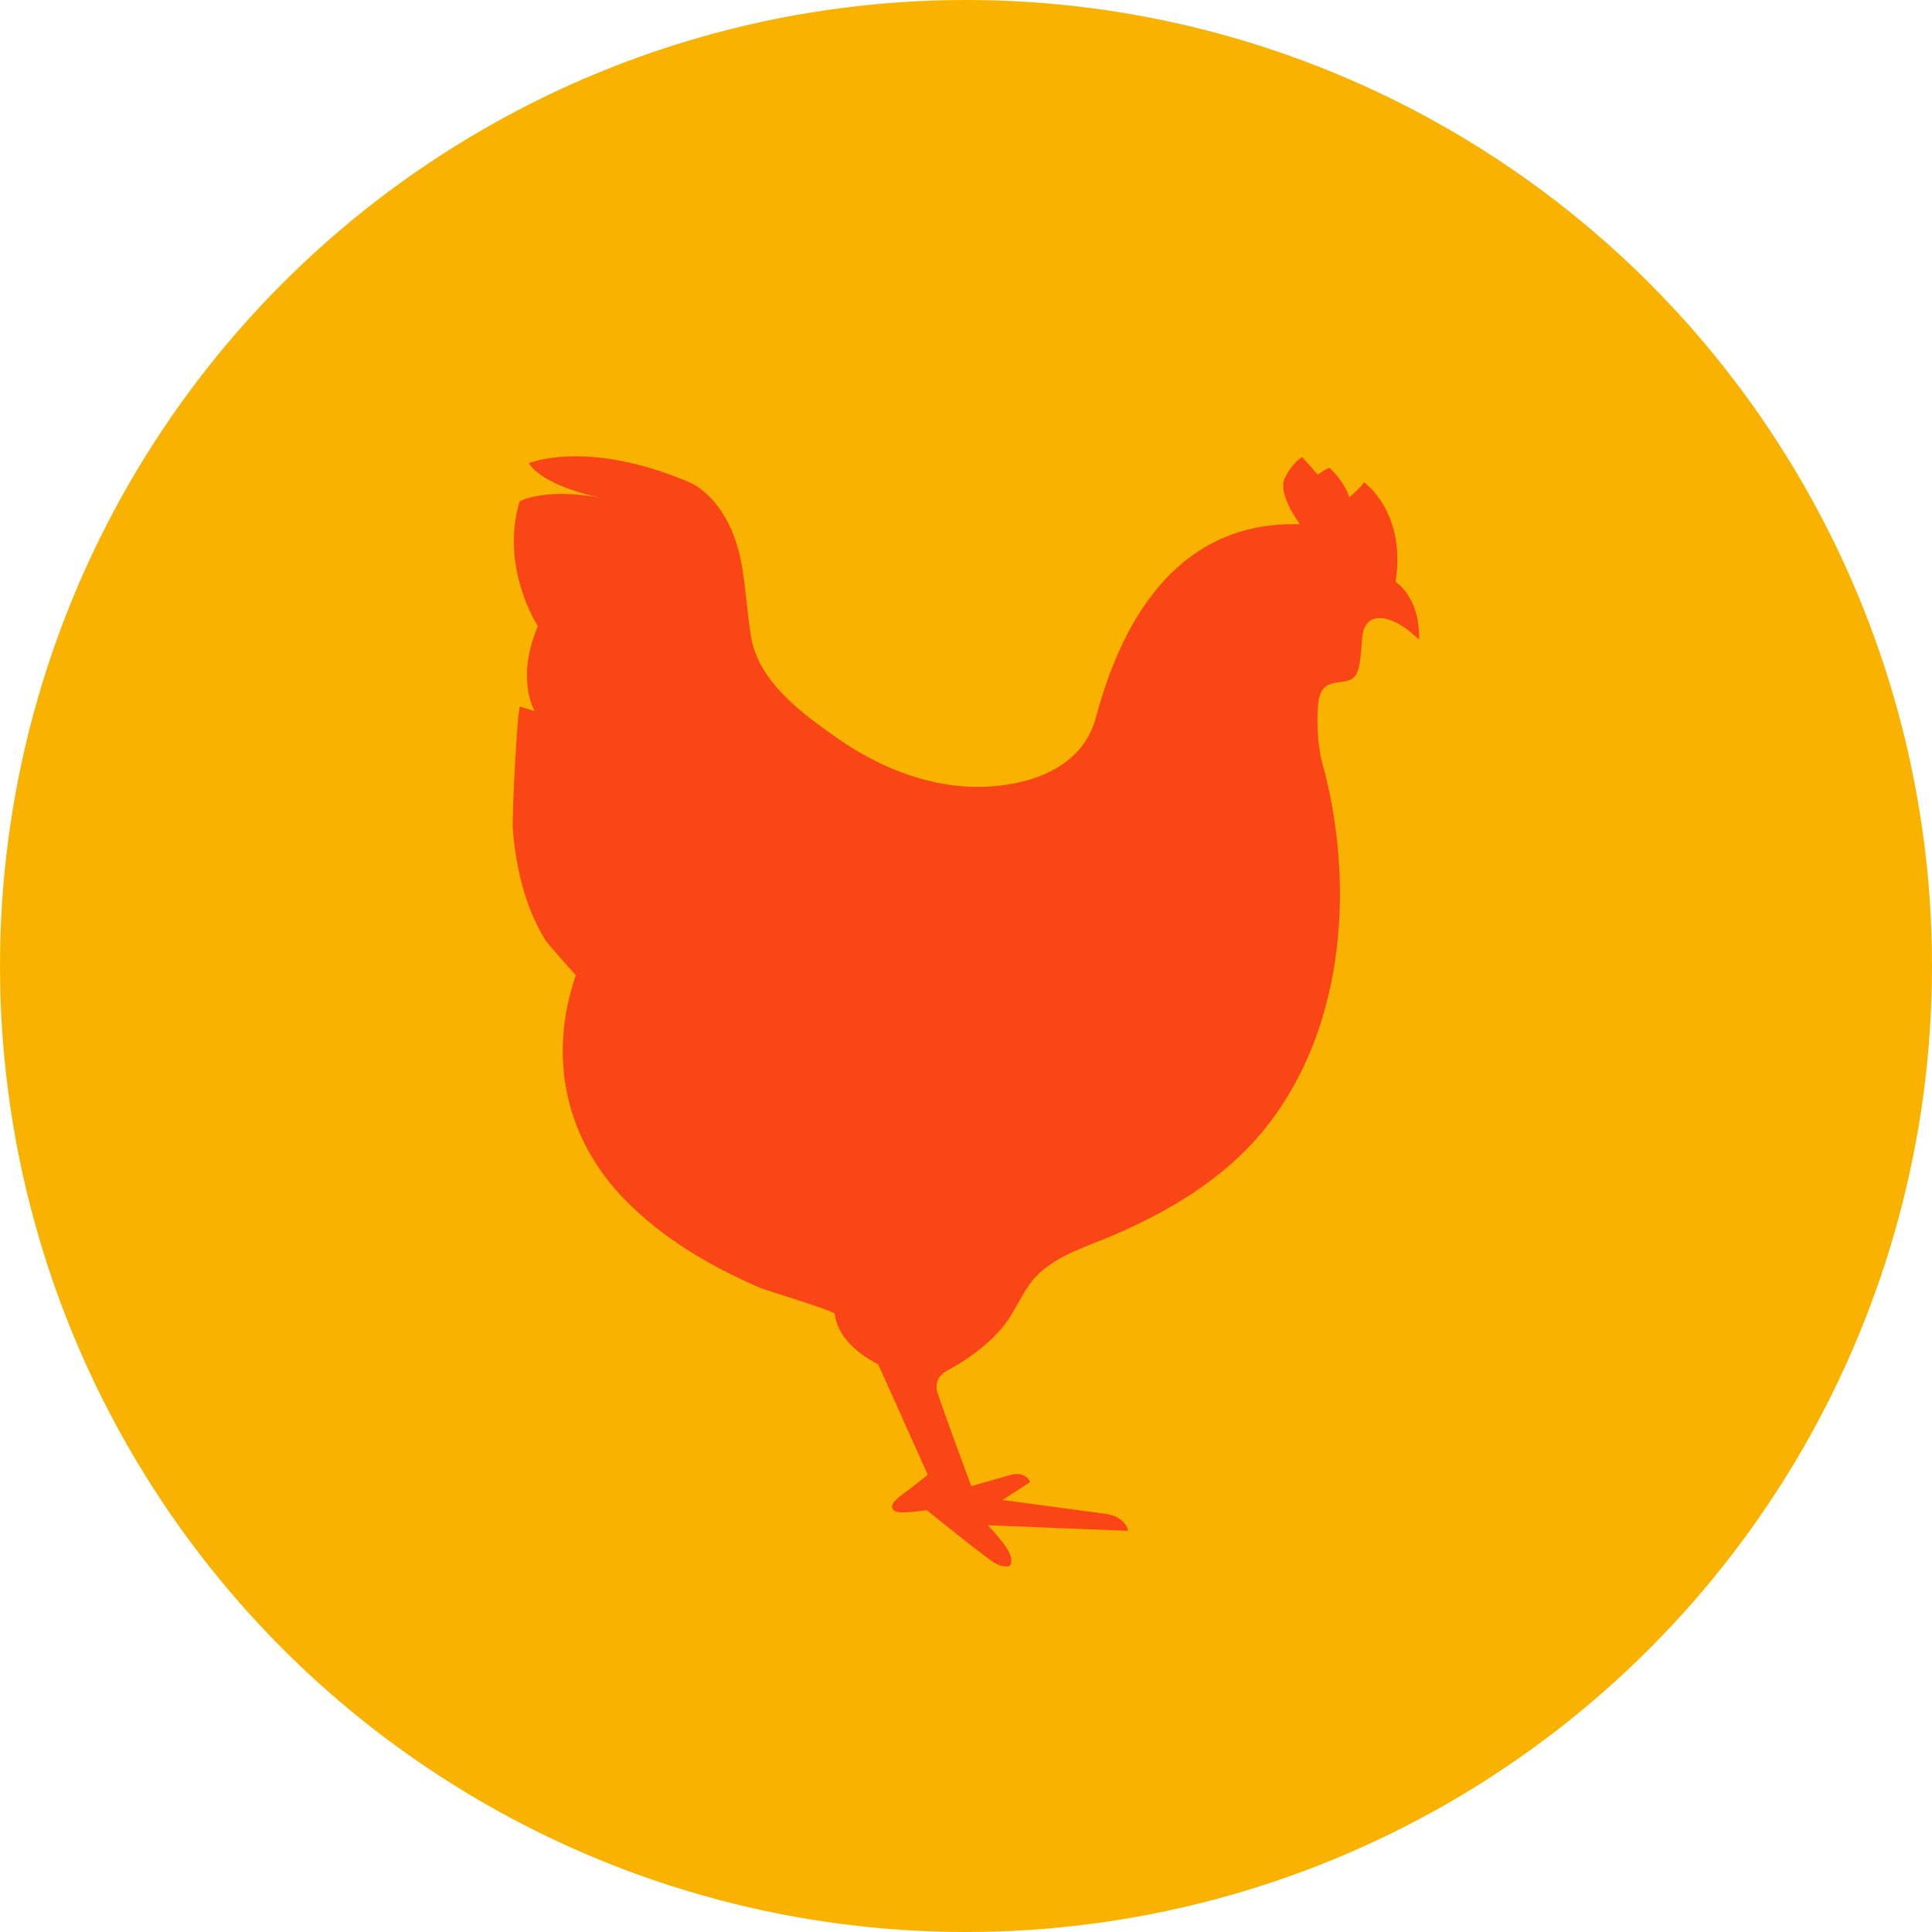
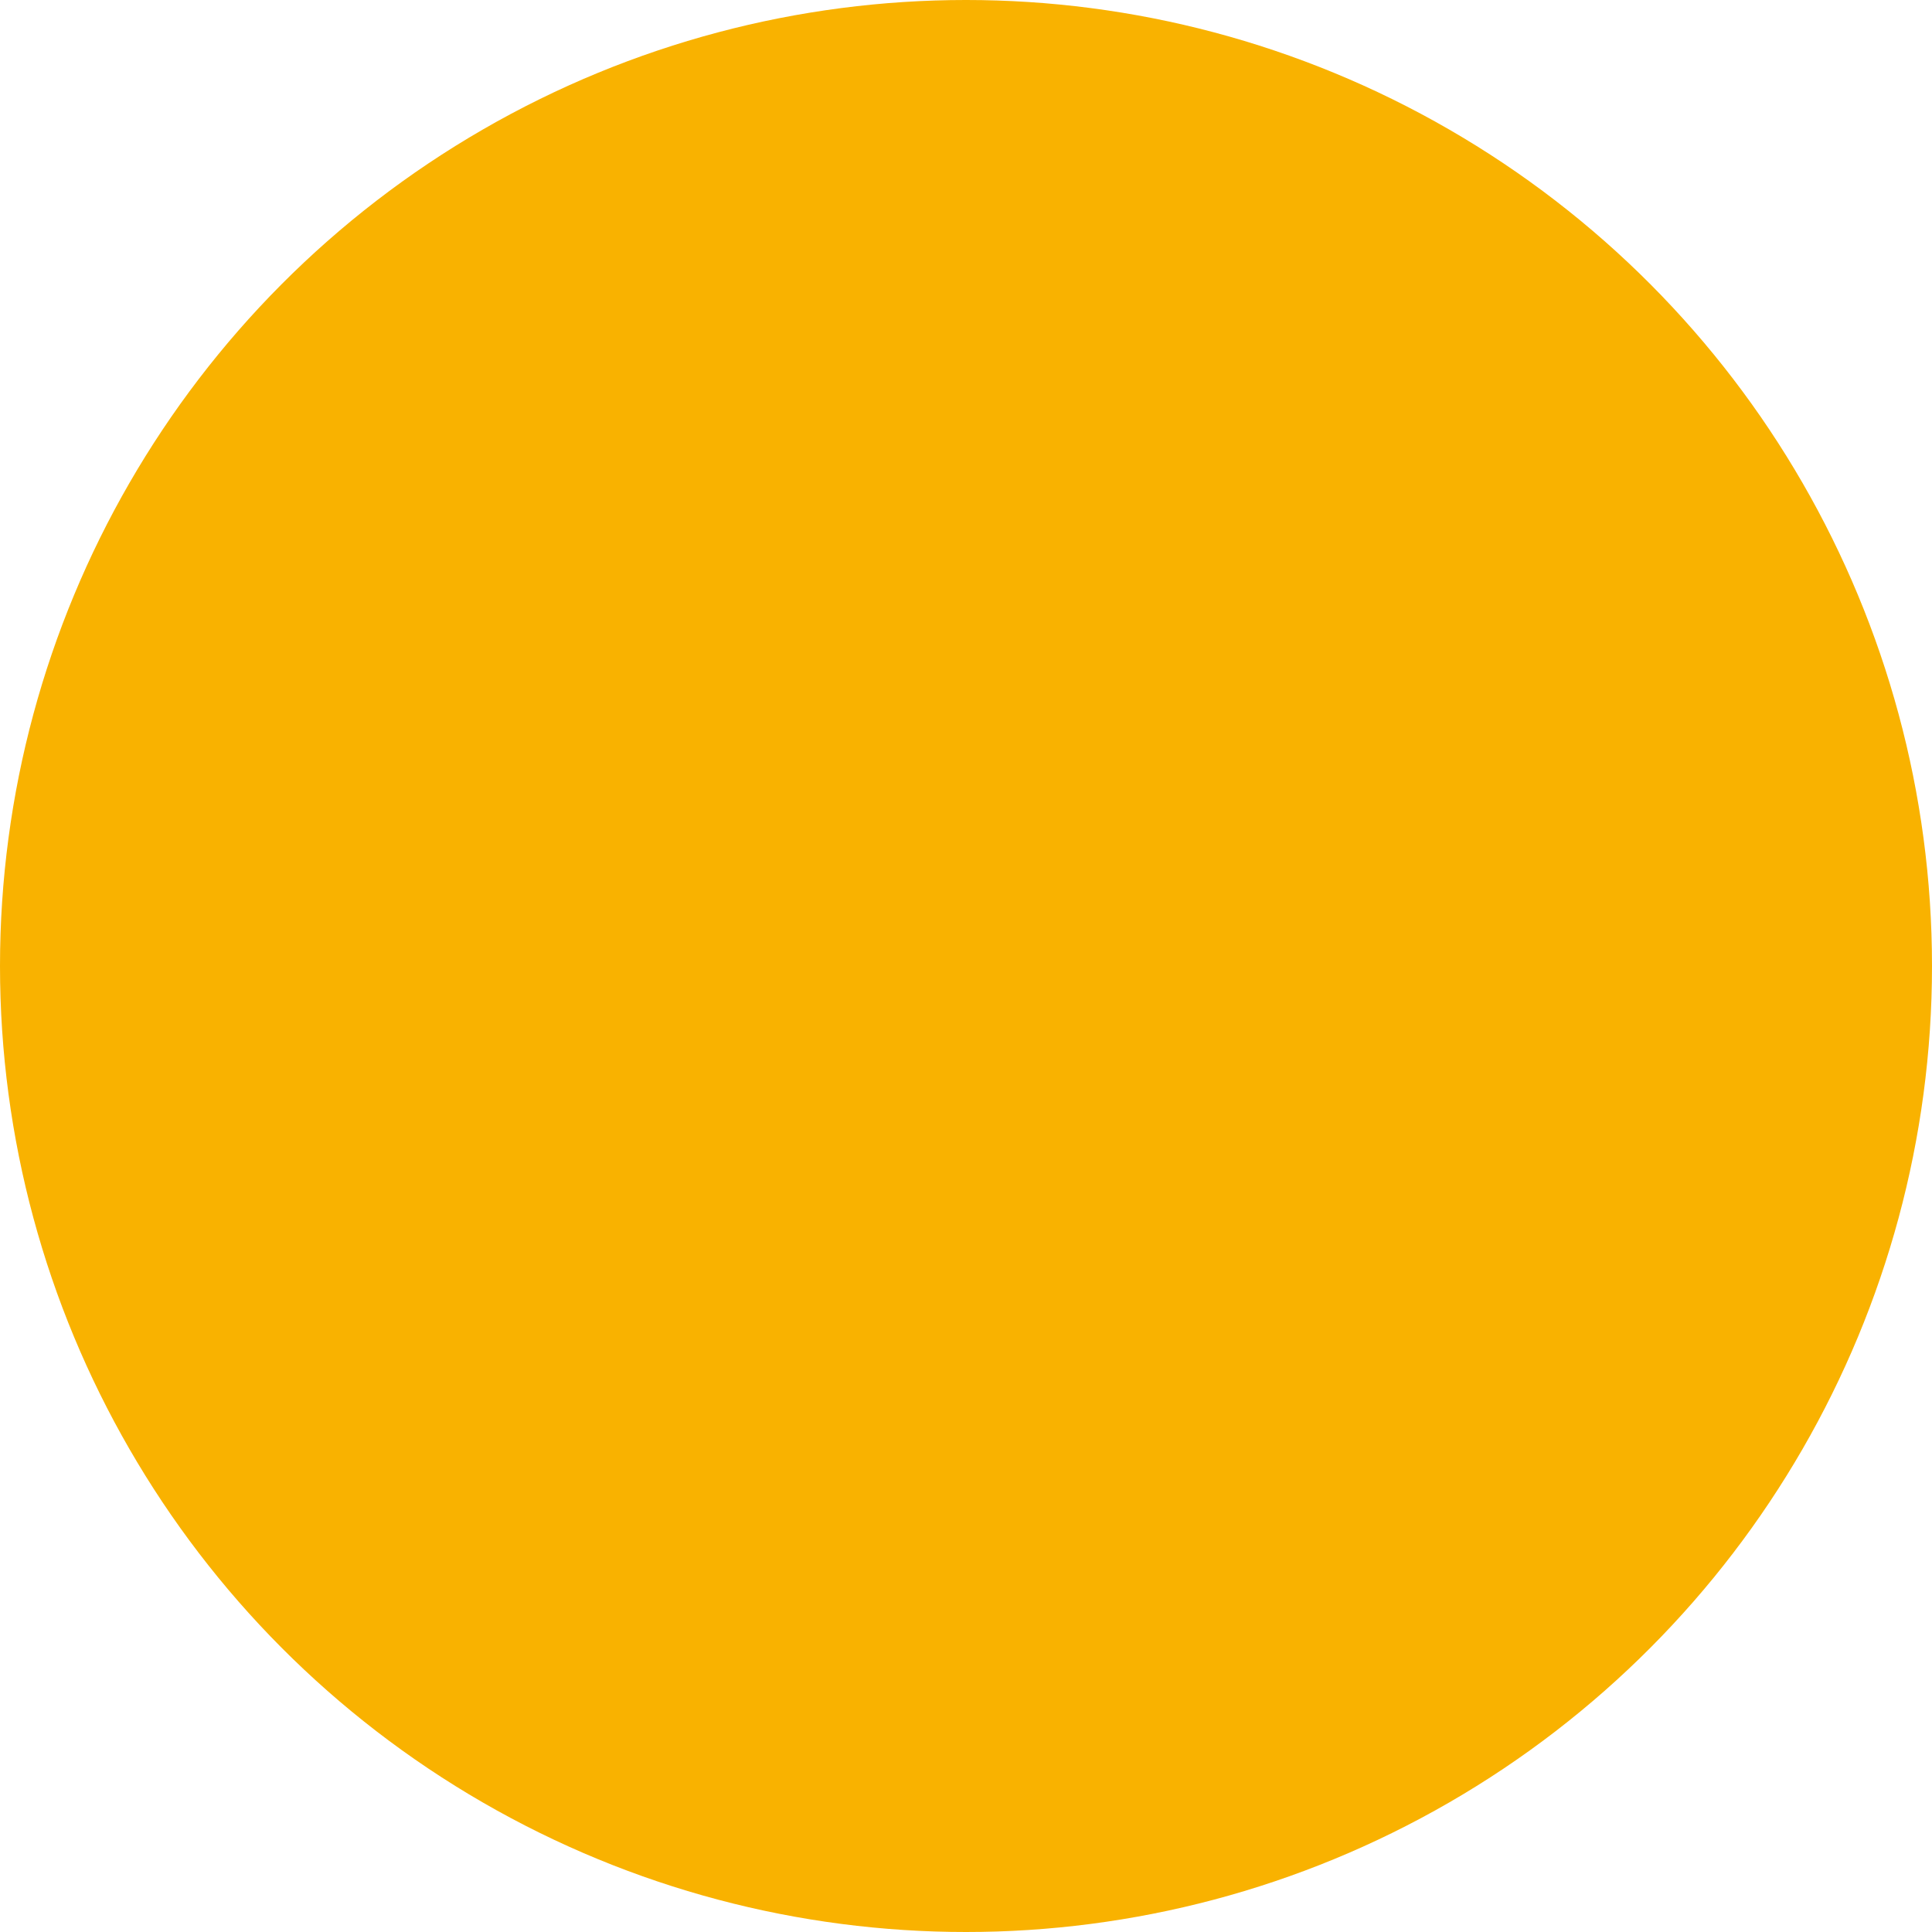
<svg xmlns="http://www.w3.org/2000/svg" version="1.1" x="0px" y="0px" viewBox="0 0 595.28 595.28" style="enable-background:new 0 0 595.28 595.28;" xml:space="preserve">
  <style type="text/css">
	.st0{fill:#FFFFFF;}
	.st1{fill:#0064D7;}
	.st2{fill:#FA4616;}
	.st3{fill:#F9B200;}
	.st4{fill:#003972;}
</style>
  <g id="HG">
</g>
  <g id="FG">
    <circle class="st3" cx="297.64" cy="297.64" r="297.64" />
-     <path class="st2" d="M400.55,161.53c0,0-7.08-9.26-4.66-14.23c2.42-4.97,5.34-6.46,5.34-6.46l4.78,5.41c0,0,2.05-1.55,3.6-2.11   c0,0,4.35,3.73,6.15,9.07c0,0,4.16-3.54,4.47-4.66c0,0,13.23,9.32,9.75,30.76c0,0,7.52,4.29,7.27,17.89c0-0.24-0.94-0.94-1.1-1.09   c-0.93-0.87-1.92-1.68-2.95-2.43c-2.52-1.8-5.62-3.45-8.81-3.19c-2.92,0.24-4.22,2.65-4.59,5.3c-0.33,2.36-0.32,4.76-0.66,7.12   c-0.33,2.34-0.69,5.66-3.27,6.61c-1.85,0.68-3.87,0.59-5.74,1.19c-3.76,1.21-3.98,5.15-4.13,8.49c-0.27,6.13,0.21,12.36,2.06,18.23   c9.42,36.83,5.94,81.02-19.06,111.24c-12.04,14.56-28.66,24.49-45.83,31.87c-4.12,1.77-8.36,3.28-12.45,5.13   c-3.77,1.7-7.41,3.78-10.46,6.6c-5.1,4.71-7.14,11.79-11.64,17.03c-4.69,5.46-10.79,9.84-17.13,13.19c0,0-3.98,2.11-2.67,6.46   c1.3,4.35,10.44,28.95,10.44,28.95l12.05-3.42c0,0,4.41-1.49,6.09,2.17l-8.51,5.53l31.56,4.23c0,0,6.15,0.56,7.15,5.28l-43.24-1.74   c0,0,5.59,5.78,6.77,8.82s-0.19,3.79-0.19,3.79s-1.68,0.6-4.49-1.01s-20.88-16.24-20.88-16.24s-6.88,1.04-9.07,0.54   s-1.57-2.11-1.57-2.11s0.17-1.12,3.11-3.27c2.94-2.15,7.83-6.05,7.83-6.05l-15.31-34.11c0,0-12.18-5.41-13.36-15.47   c-0.11-0.95-21.21-7.28-22.87-7.99c-15.32-6.57-30.2-15.28-41.89-27.3c-18.46-18.99-23.57-44.16-15.02-69.09   c-0.03,0.08-8.83-9.89-9.32-10.69c-6.35-10.3-9.16-22.52-10.09-34.47c-0.28-3.63,1.41-37.87,2.26-37.6c0,0,4.47,1.41,4.47,1.41   s-5.96-9.78,0.99-26.18c0,0-11.76-17.89-5.63-38.44c0,0,7.62-4.31,24.69-1.16c0,0-17.07-3.31-21.87-10.6c0,0,17.89-7.62,49.71,5.96   c0,0,12.59,4.97,16.07,26.34c1.15,7.04,1.54,14.17,2.71,21.21c2.28,13.82,15.85,23.69,26.52,31.17   c13.89,9.74,30.48,16.11,47.65,14.89c13.59-0.97,28.14-6.59,32.02-21C343.33,200.05,357.87,160.29,400.55,161.53z" />
  </g>
</svg>